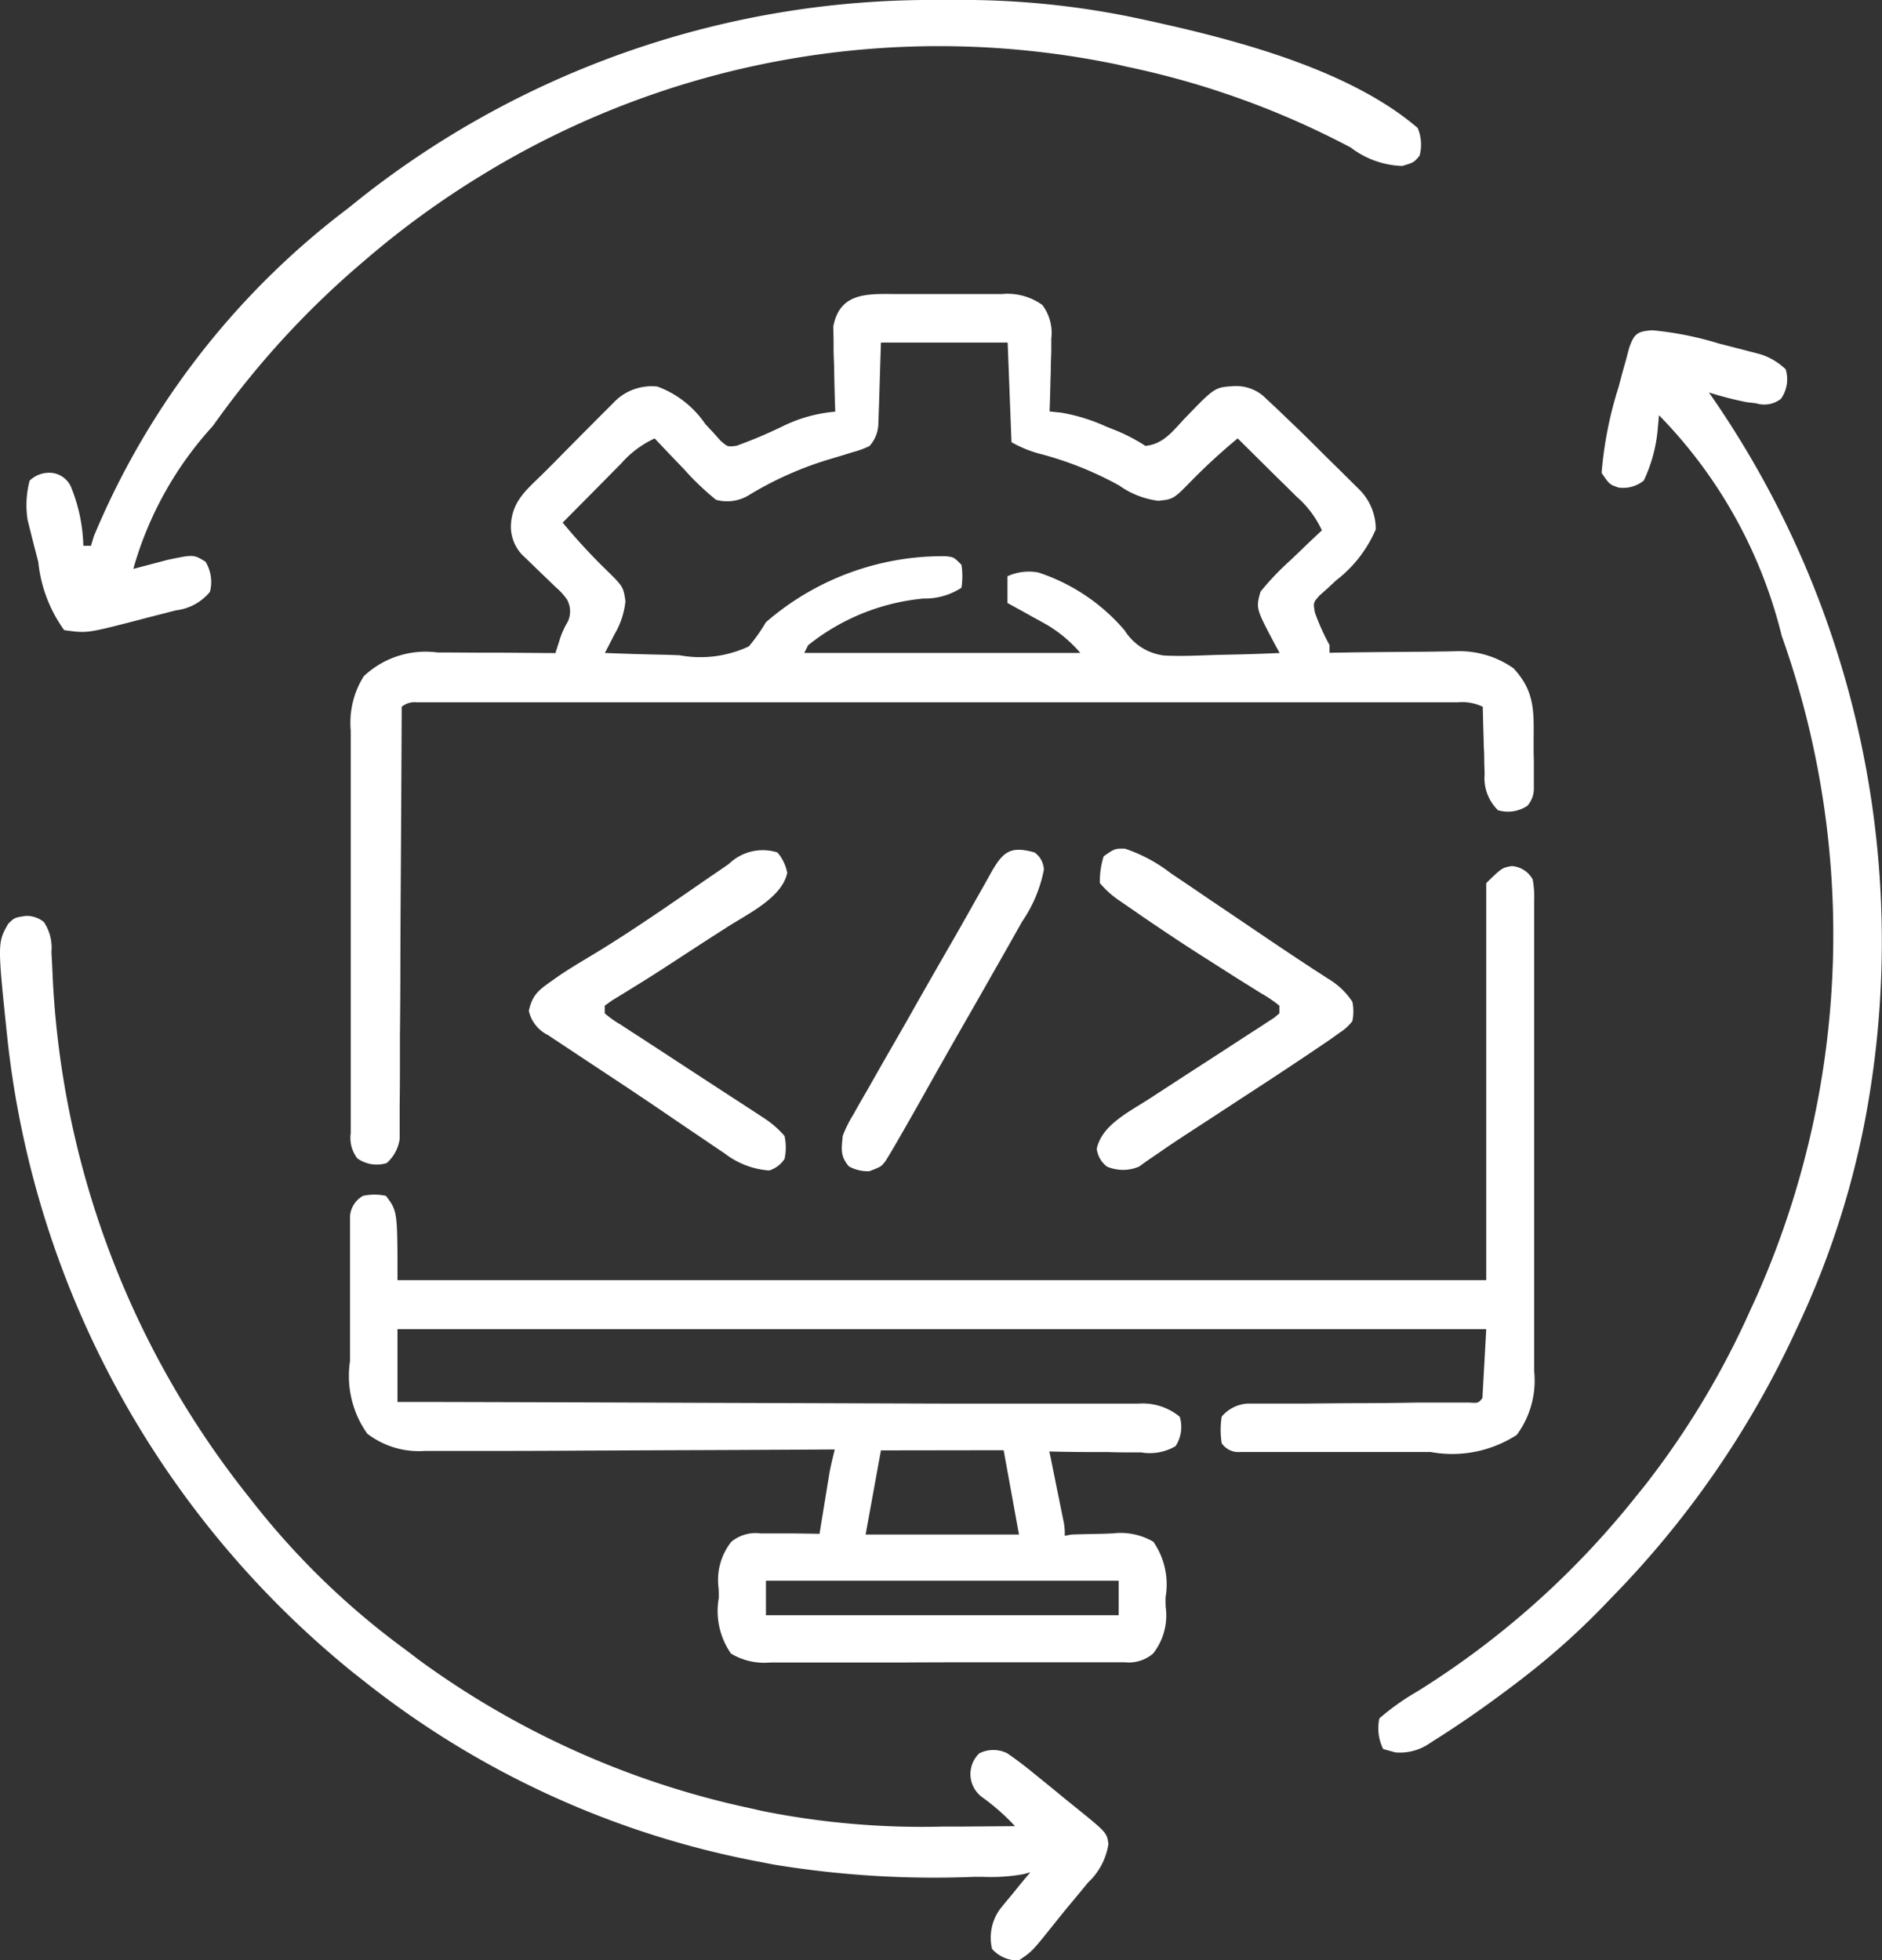
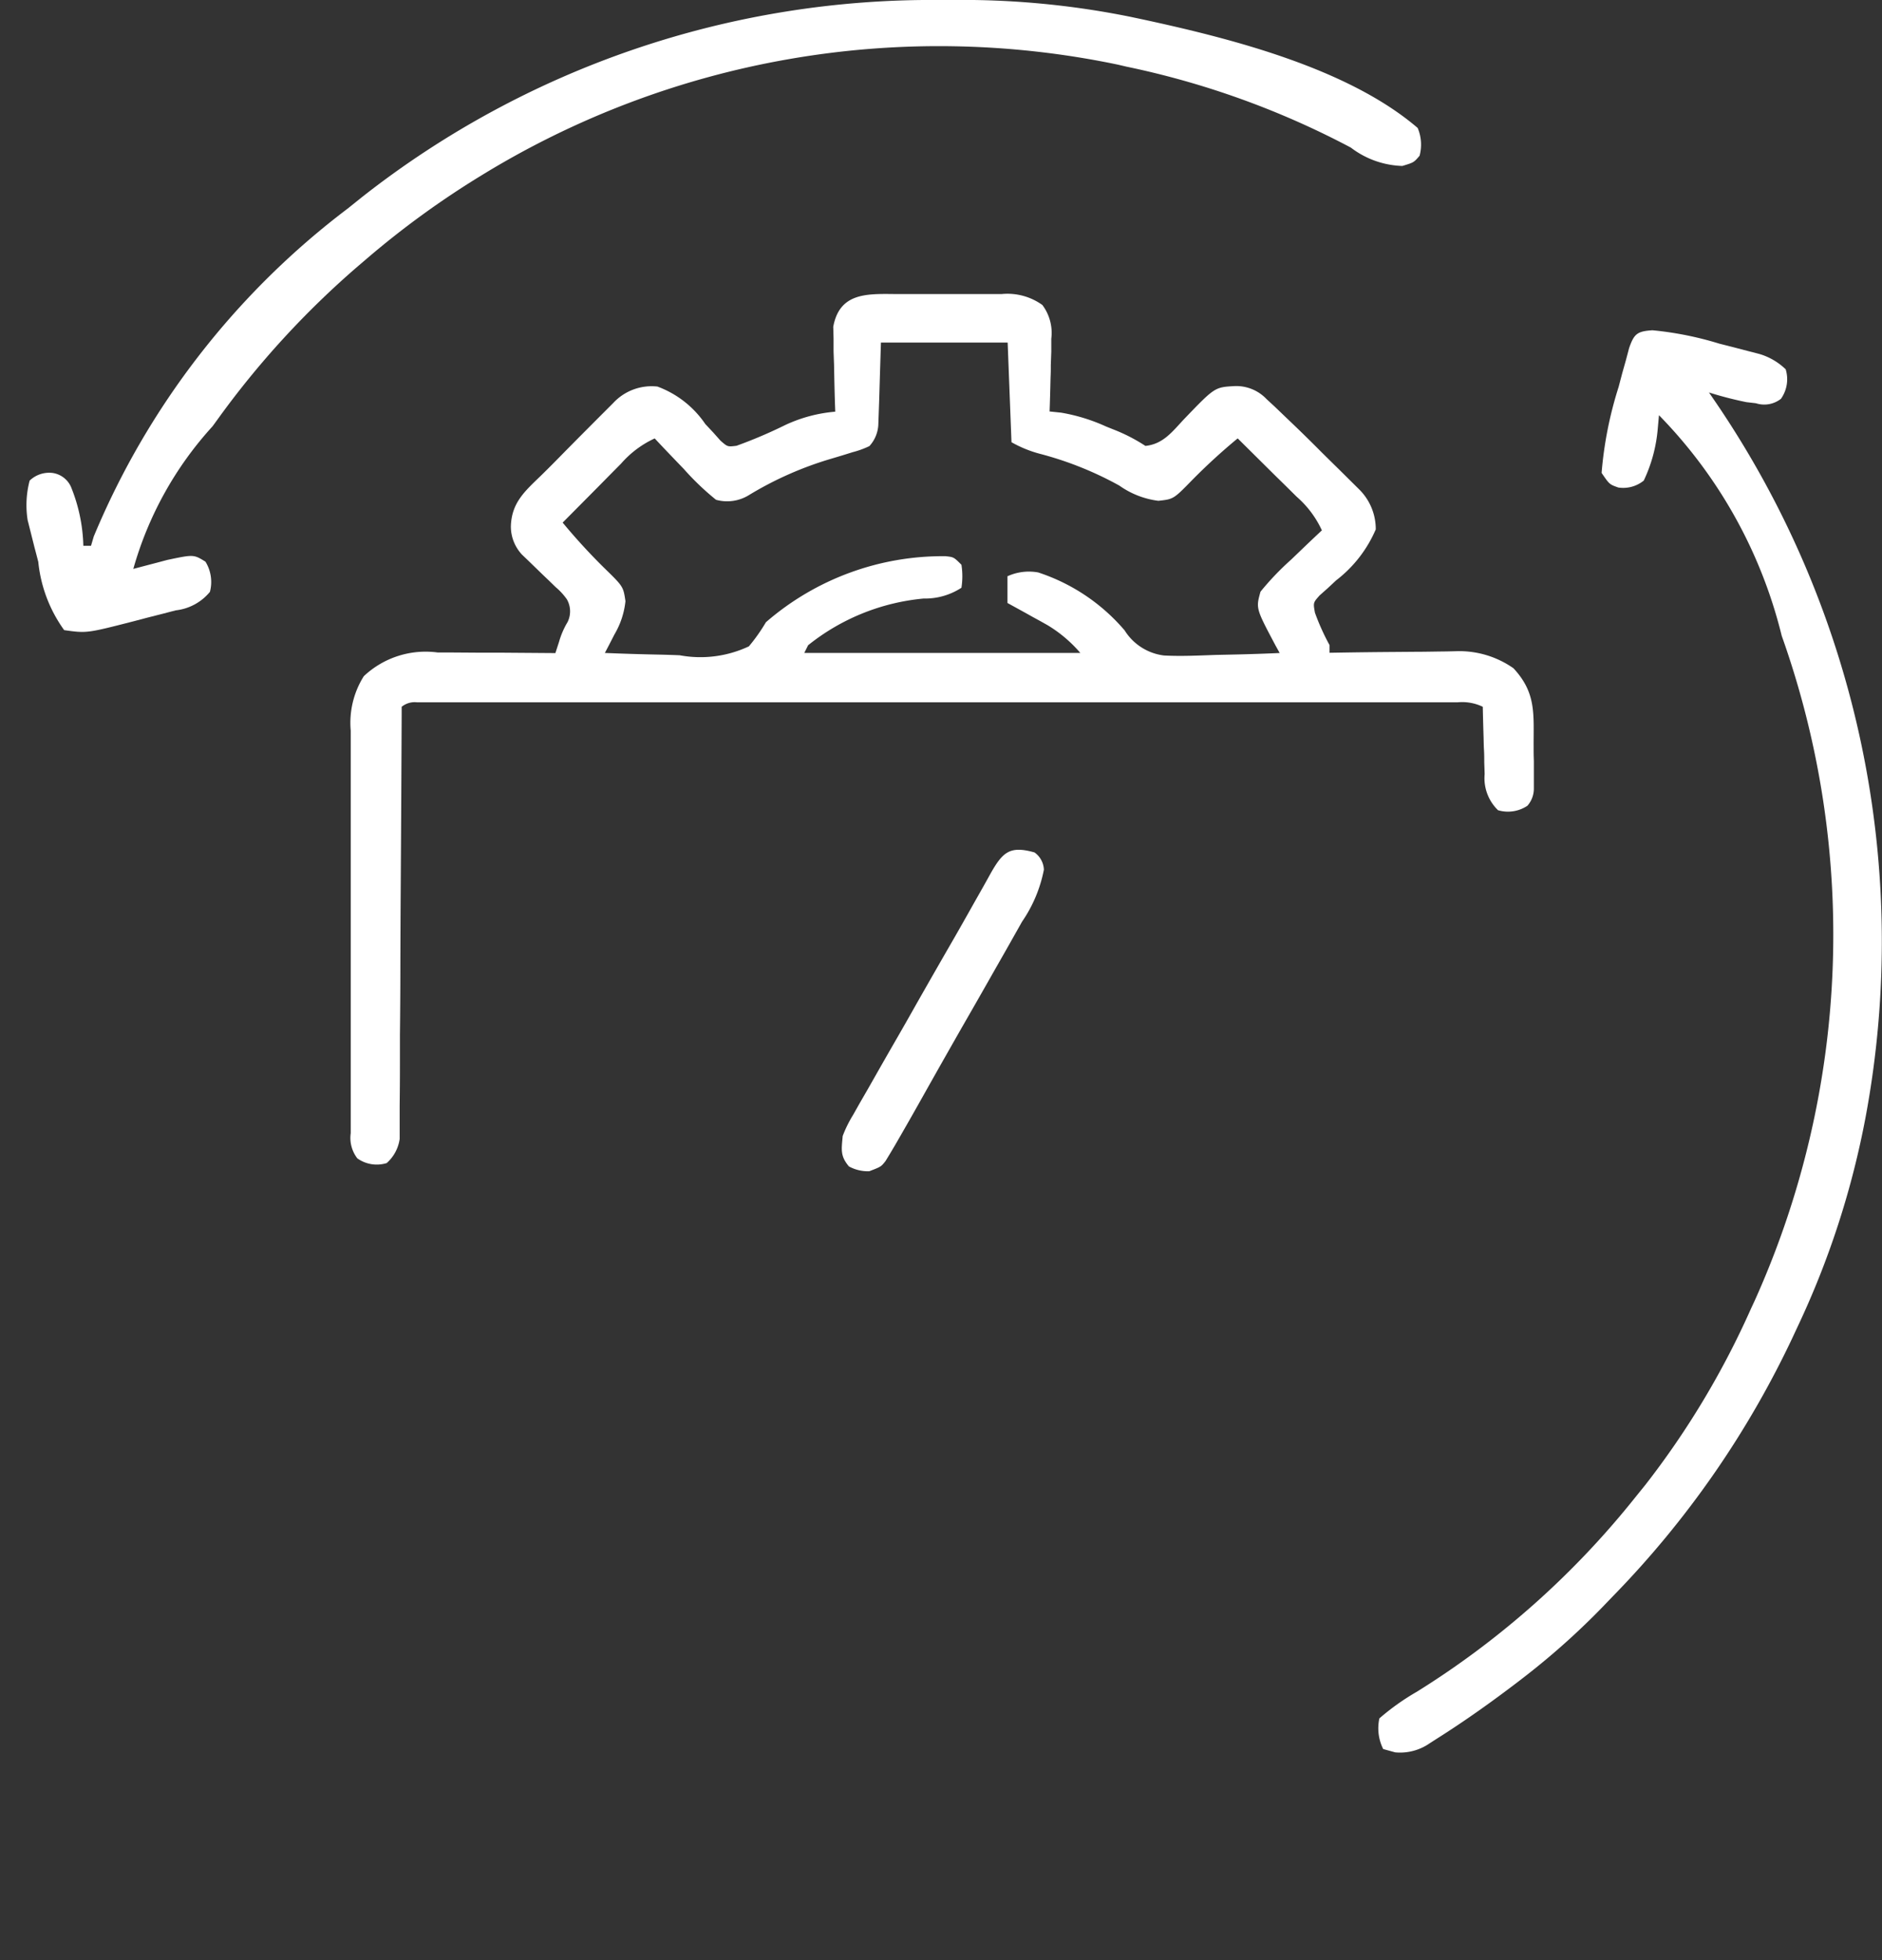
<svg xmlns="http://www.w3.org/2000/svg" width="42.225" height="43.986" viewBox="0 0 42.225 43.986">
  <rect x="0" y="0" width="42.225" height="43.986" fill="#333333" stroke="none" />
  <g id="Integration_with_Hyva" data-name="Integration with Hyva" transform="translate(-10.209 -0.625)">
-     <path id="Path_24" data-name="Path 24" d="M-277.024,0a.582.582,0,0,1,.468.3,2.161,2.161,0,0,1,.033.478l0,.3V1.4q0,.174,0,.348,0,.473,0,.946,0,.395,0,.79,0,.932,0,1.865,0,.961,0,1.922,0,.826,0,1.651,0,.493,0,.986,0,.464,0,.928c0,.167,0,.334,0,.5a2.051,2.051,0,0,1-.39,1.428,2.661,2.661,0,0,1-1.934.384h-.39q-.407,0-.813,0-.522,0-1.043,0l-.8,0h-.385c-.179,0-.357,0-.536,0l-.308,0a.453.453,0,0,1-.411-.195,1.883,1.883,0,0,1,0-.6.826.826,0,0,1,.591-.292l.289,0,.328,0h.353l.362,0q.476-.005.952-.008.764,0,1.527-.014l.534,0,.325,0,.288,0c.209.012.209.012.3-.1l.086-1.548h-24.428v1.634h.647q3.013.007,6.026.019l3.1.01,2.7.009,1.43,0q.673,0,1.346,0h.494q.337,0,.674,0h.2a1.308,1.308,0,0,1,.934.294.784.784,0,0,1-.094.66,1.141,1.141,0,0,1-.773.14h-.178c-.188,0-.375,0-.563-.008l-.382,0q-.468,0-.935-.013l.032.155.14.694.05.244.047.234.044.216a1.331,1.331,0,0,1,.032.349L-286.9,15c.227-.007.455-.012.682-.016l.238-.009a1.462,1.462,0,0,1,.914.188,1.687,1.687,0,0,1,.272,1.251c0,.073,0,.146.005.222a1.38,1.38,0,0,1-.285,1.036.834.834,0,0,1-.626.195l-.227,0h-.249l-.262,0-.861,0-.6,0h-1.253q-.8,0-1.607.005-.617,0-1.234,0l-.592,0c-.276,0-.552,0-.828,0l-.248,0a1.456,1.456,0,0,1-.882-.2,1.671,1.671,0,0,1-.274-1.25c0-.073,0-.146-.005-.222a1.38,1.38,0,0,1,.285-1.036.856.856,0,0,1,.66-.189l.233,0,.242,0,.245,0,.6.009.053-.327.07-.426.035-.215.034-.208.031-.191c.033-.177.075-.35.119-.525h-.153q-1.843.011-3.685.017l-1.782.008q-.86.006-1.72.007l-.656,0c-.306,0-.613,0-.919,0l-.274,0a1.905,1.905,0,0,1-1.3-.387,2.239,2.239,0,0,1-.387-1.63v-.3q0-.309,0-.618c0-.316,0-.632,0-.947q0-.3,0-.6c0-.095,0-.189,0-.287s0-.175,0-.265,0-.154,0-.234a.573.573,0,0,1,.291-.455,1.194,1.194,0,0,1,.516,0c.258.344.258.344.258,1.892h24.428V.382C-277.244.038-277.244.038-277.024,0Zm-14.155,13.112L-291.523,15h3.441l-.344-1.892Zm-2.58,2.925v.774h7.913v-.774Z" transform="translate(321.153 20.059)" fill="#fff" />
    <path id="Path_25" data-name="Path 25" d="M-129.594-.028h.261q.273,0,.546,0c.278,0,.556,0,.834,0l.531,0,.251,0a1.341,1.341,0,0,1,.909.246,1.045,1.045,0,0,1,.2.756l0,.29-.011.3c0,.151,0,.151-.006.3q-.008.372-.021.743l.259.027a4.069,4.069,0,0,1,1.009.311l.172.069a3.85,3.85,0,0,1,.71.366c.4-.041.605-.322.866-.6.689-.717.689-.717,1.129-.742a.936.936,0,0,1,.723.292l.18.166.2.192.23.22q.313.3.621.611.193.191.387.381l.248.246.224.222a1.255,1.255,0,0,1,.36.885,2.86,2.86,0,0,1-.889,1.144l-.191.178-.18.16c-.145.163-.145.163-.105.387a5.173,5.173,0,0,0,.328.728v.172l.3-.005q.564-.009,1.127-.013L-117.9,8c.234,0,.468-.006.7-.008l.217-.005a2.115,2.115,0,0,1,1.291.383c.516.556.449,1.027.452,1.758,0,.162,0,.162.005.327,0,.1,0,.206,0,.313s0,.19,0,.287a.582.582,0,0,1-.145.4.784.784,0,0,1-.659.1,1,1,0,0,1-.3-.81l-.009-.267c0-.092,0-.183-.006-.277s-.006-.186-.009-.281q-.011-.343-.018-.686a1.061,1.061,0,0,0-.566-.1h-23.343a.462.462,0,0,0-.347.1c0,.051,0,.1,0,.154q-.008,1.849-.02,3.7-.006.895-.009,1.788,0,.862-.01,1.725,0,.329,0,.659,0,.461-.006.921v.277c0,.084,0,.167,0,.254s0,.145,0,.22a.889.889,0,0,1-.291.541.749.749,0,0,1-.659-.106.753.753,0,0,1-.148-.565c0-.085,0-.17,0-.258s0-.186,0-.282c0-.147,0-.147,0-.3q0-.488,0-.977,0-.339,0-.678,0-.711,0-1.422,0-.821,0-1.642,0-.791,0-1.581,0-.336,0-.672,0-.47,0-.94c0-.093,0-.185,0-.281a1.964,1.964,0,0,1,.293-1.221,2.022,2.022,0,0,1,1.655-.533h.23l.723.005.491,0,1.2.009.08-.247a1.854,1.854,0,0,1,.195-.452.545.545,0,0,0-.016-.505,1.4,1.4,0,0,0-.25-.273l-.151-.147-.158-.151-.309-.3-.139-.133a.924.924,0,0,1-.251-.633c.014-.531.309-.787.676-1.142.189-.184.373-.372.558-.561q.435-.44.873-.878l.188-.188a1.175,1.175,0,0,1,.993-.371,2.233,2.233,0,0,1,1.075.842l.179.191.16.18c.16.141.16.141.361.116a10.579,10.579,0,0,0,1.092-.465,3.284,3.284,0,0,1,1.123-.3l-.007-.191c-.009-.286-.015-.572-.02-.858l-.011-.3,0-.29-.007-.266C-130.816-.045-130.226-.035-129.594-.028Zm-.29,1.089c-.021.668-.021.668-.041,1.336l-.009.252-.009.258a.763.763,0,0,1-.2.477,2,2,0,0,1-.373.136l-.228.071-.243.073a7.788,7.788,0,0,0-1.849.814.931.931,0,0,1-.748.111,5.963,5.963,0,0,1-.72-.688l-.192-.2q-.234-.243-.464-.489a2.24,2.24,0,0,0-.754.565l-.232.234-.24.244-.244.246-.595.6a13.579,13.579,0,0,0,.931,1.016c.429.418.429.418.478.747a1.843,1.843,0,0,1-.249.75l-.12.234-.093.178q.627.026,1.253.038.213.005.426.014a2.554,2.554,0,0,0,1.552-.2,3.981,3.981,0,0,0,.382-.541,6.052,6.052,0,0,1,4.031-1.482c.184.02.184.02.356.192a1.661,1.661,0,0,1,0,.516,1.493,1.493,0,0,1-.849.242,4.857,4.857,0,0,0-2.591,1.048l-.086.172h6.193a3.016,3.016,0,0,0-.736-.623l-.16-.09-.163-.089-.168-.094-.407-.224v-.6a1.157,1.157,0,0,1,.688-.086,4.308,4.308,0,0,1,1.94,1.3,1.216,1.216,0,0,0,.884.564c.393.021.783,0,1.176-.013l.413-.009q.5-.011,1.006-.034l-.094-.17c-.441-.831-.441-.831-.336-1.206a6.209,6.209,0,0,1,.688-.72l.2-.192q.243-.234.489-.464a2.24,2.24,0,0,0-.565-.754l-.234-.232-.244-.239-.246-.244-.6-.595a13.573,13.573,0,0,0-1.016.93c-.423.434-.423.434-.764.471a1.928,1.928,0,0,1-.876-.342,7.7,7.7,0,0,0-1.786-.714,2.665,2.665,0,0,1-.633-.259l-.086-2.236Z" transform="translate(159.858 7.251)" fill="#fff" />
-     <path id="Path_26" data-name="Path 26" d="M-6.207,0a.624.624,0,0,1,.4.137,1.037,1.037,0,0,1,.17.672l.017.313.015.335A20.267,20.267,0,0,0-1.218,13.026l.115.146A17.4,17.4,0,0,0,2.163,16.36c.143.105.284.212.424.32a19.5,19.5,0,0,0,7.44,3.341l.277.063a18.182,18.182,0,0,0,4.093.351l.464,0,1.121-.009a4.951,4.951,0,0,0-.715-.634.644.644,0,0,1-.086-1,.7.7,0,0,1,.629,0c.2.138.383.276.57.43l.158.128q.239.193.476.389l.286.232c.743.6.743.6.778.856a1.49,1.49,0,0,1-.457.864l-.129.157q-.131.159-.264.318c-.12.144-.238.29-.355.437-.511.639-.511.639-.806.836a.77.77,0,0,1-.6-.258,1.09,1.09,0,0,1,.188-.906q.119-.148.242-.293l.124-.153c.1-.124.2-.246.306-.368l-.152.042a4.135,4.135,0,0,1-.909.061l-.214,0a22.13,22.13,0,0,1-4.489-.277l-.267-.052a20.326,20.326,0,0,1-8.937-4.077l-.233-.183A21.256,21.256,0,0,1-6.621,2.79C-6.85.605-6.85.605-6.608.179-6.465.038-6.465.038-6.207,0Z" transform="translate(17 21.177)" fill="#fff" />
    <path id="Path_27" data-name="Path 27" d="M-217.713,0h.251a19.014,19.014,0,0,1,4.017.376l.265.056c1.987.429,4.614,1.092,6.186,2.439a.958.958,0,0,1,.043.624c-.129.151-.129.151-.387.229a2,2,0,0,1-1.155-.412,19.031,19.031,0,0,0-5.037-1.817l-.188-.044a19.617,19.617,0,0,0-14.314,2.505,19.849,19.849,0,0,0-2.529,1.839l-.2.171a19.866,19.866,0,0,0-3.156,3.442l-.115.158a7.941,7.941,0,0,0-1.778,3.2l.211-.056.279-.073.275-.073c.589-.124.589-.124.854.04a.87.87,0,0,1,.1.677,1.158,1.158,0,0,1-.767.415l-.306.08-.32.081-.315.083c-1.056.271-1.056.271-1.562.2a3.151,3.151,0,0,1-.581-1.532c-.028-.108-.056-.217-.086-.328l-.08-.319-.073-.29a2.159,2.159,0,0,1,.045-.886.632.632,0,0,1,.516-.172.538.538,0,0,1,.409.306,3.746,3.746,0,0,1,.28,1.328h.172l.062-.21a17.8,17.8,0,0,1,5.7-7.359l.324-.26A20.675,20.675,0,0,1-217.713,0Z" transform="translate(249.01 0.625)" fill="#fff" />
    <path id="Path_28" data-name="Path 28" d="M-65.306,0a7.5,7.5,0,0,1,1.5.3l.319.081.306.08.278.072a1.434,1.434,0,0,1,.587.343.76.76,0,0,1-.106.662.607.607,0,0,1-.561.1l-.214-.025a8.206,8.206,0,0,1-.84-.217l.171.25a21.5,21.5,0,0,1,3.345,16,19.406,19.406,0,0,1-1.538,4.736l-.093.2A21.325,21.325,0,0,1-66.185,28.4l-.13.135a16.543,16.543,0,0,1-1.849,1.671l-.146.113c-.594.454-1.2.886-1.832,1.285l-.156.1a1.162,1.162,0,0,1-.779.207l-.269-.074a1.041,1.041,0,0,1-.086-.688,5.361,5.361,0,0,1,.844-.6,19.319,19.319,0,0,0,4.919-4.387l.2-.247a19,19,0,0,0,2.378-3.968l.086-.185a20.011,20.011,0,0,0,.6-14.906,10.737,10.737,0,0,0-2.754-4.95l-.027.3A3.362,3.362,0,0,1-65.5,3.373a.732.732,0,0,1-.57.156c-.2-.07-.2-.07-.376-.328a8.65,8.65,0,0,1,.382-1.93l.081-.308L-65.9.669-65.829.4C-65.717.08-65.65.023-65.306,0Z" transform="translate(112.589 8.036)" fill="#fff" />
-     <path id="Path_29" data-name="Path 29" d="M-59.125-.6a.994.994,0,0,1,.22.457c-.12.571-.916.934-1.381,1.239l-.5.321-.328.214c-.834.543-.834.543-1.231.788l-.262.162-.231.141L-63,2.838V3.01a2.138,2.138,0,0,0,.343.244l.227.149.248.16.253.165.8.523.8.522.5.325.23.15.2.131a2.157,2.157,0,0,1,.433.383,1.194,1.194,0,0,1,0,.516.641.641,0,0,1-.344.258,1.839,1.839,0,0,1-.993-.378l-.277-.187-.295-.2-.306-.207-.64-.435q-.494-.335-.992-.664l-.162-.107-.624-.413-.43-.285-.247-.164a.8.8,0,0,1-.427-.54c.082-.394.26-.493.58-.721s.657-.419.989-.622C-62.3,1.1-61.509.549-60.714,0l.341-.233.159-.11A1.088,1.088,0,0,1-59.125-.6Z" transform="translate(86.777 20.354)" fill="#fff" />
-     <path id="Path_30" data-name="Path 30" d="M-6.707-.007A3.473,3.473,0,0,1-5.68.543l.214.144q.339.228.676.459l.445.3.869.588q.4.27.8.534l.181.119.333.216a1.671,1.671,0,0,1,.558.527,1.089,1.089,0,0,1,0,.43,1.014,1.014,0,0,1-.286.261l-.215.155q-.942.641-1.9,1.261l-.438.287q-.418.274-.837.546c-.224.146-.446.293-.665.446l-.248.169-.2.143a.918.918,0,0,1-.716,0,.589.589,0,0,1-.231-.4c.115-.552.771-.85,1.221-1.15l.4-.26.439-.286.685-.443.666-.433.209-.134.19-.125.169-.109.119-.1V3.516a2.962,2.962,0,0,0-.413-.279l-.269-.169-.291-.181L-4.8,2.514l-.15-.095c-.463-.294-.919-.6-1.371-.908l-.2-.139-.188-.129-.162-.111a2.185,2.185,0,0,1-.4-.368,1.9,1.9,0,0,1,.086-.6C-6.935-.01-6.935-.01-6.707-.007Z" transform="translate(42.156 19.676)" fill="#fff" />
    <path id="Path_31" data-name="Path 31" d="M-45.9-.627a.5.5,0,0,1,.211.387,3.1,3.1,0,0,1-.49,1.167l-.142.252q-.218.388-.439.774l-.259.456q-.252.443-.507.886-.285.5-.564.993l-.151.268-.286.509q-.19.337-.383.672l-.119.206-.112.189-.1.165c-.1.128-.1.128-.365.23a.886.886,0,0,1-.457-.108c-.2-.236-.166-.381-.14-.683a2.779,2.779,0,0,1,.234-.474l.155-.275.17-.294.175-.308q.23-.405.463-.809t.452-.794q.427-.752.859-1.5.225-.393.446-.788l.132-.233q.12-.211.237-.424C-46.609-.64-46.447-.781-45.9-.627Z" transform="translate(79.319 20.38)" fill="#fff" />
  </g>
</svg>